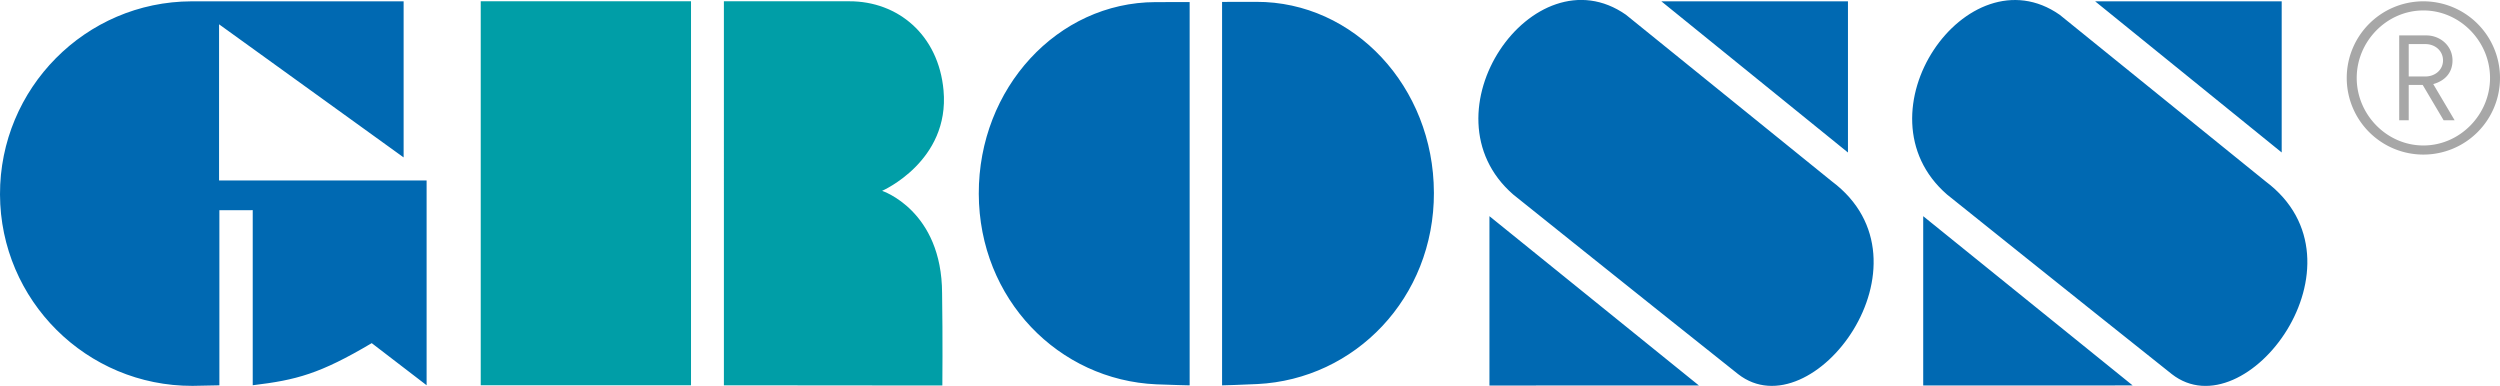
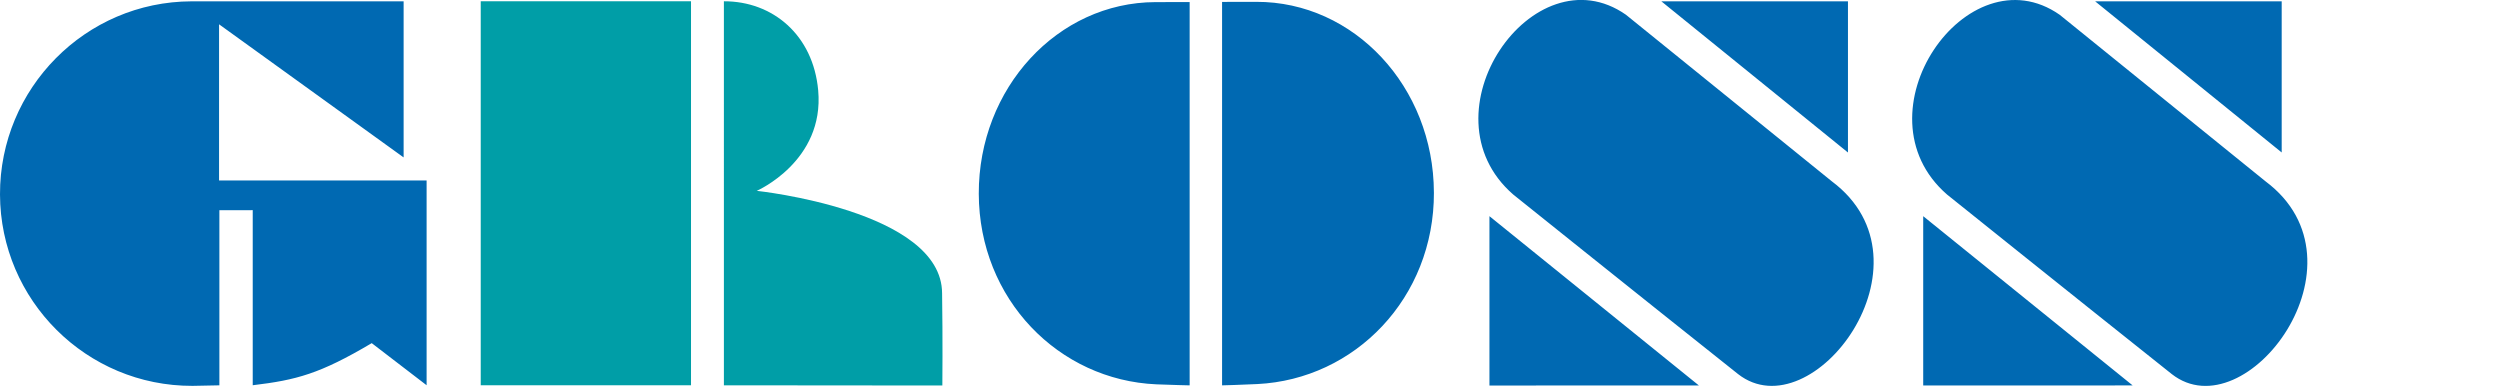
<svg xmlns="http://www.w3.org/2000/svg" id="Ebene_1" data-name="Ebene 1" viewBox="0 0 2197.23 339.15">
  <defs>
    <style>.cls-1{fill:#a7a7a7;}.cls-1,.cls-2,.cls-3{fill-rule:evenodd;}.cls-2{fill:#009ea7;}.cls-3{fill:#0069b2;}</style>
  </defs>
-   <path class="cls-1" d="M2129.9,135.86a67.35,67.35,0,1,1,67.33-67.34,67.34,67.34,0,0,1-67.33,67.34m0-126.68c-32.18,0-58.6,27.16-58.6,59.34s26.42,59.34,58.6,59.34,58.57-27.16,58.57-59.34S2162.05,9.18,2129.9,9.18Zm-.59,65.49H2117v31.05h-8.36V31.13h23.8c12.47,0,23.05,9.31,23.05,21.94,0,11.18-7,18.06-16.93,20.84l18.81,31.81h-9.68Zm2.25-35.93H2117V67.22h14.52c8.93,0,15.63-6,15.63-14.15S2140.49,38.74,2131.56,38.74Z" />
-   <path class="cls-2" d="M422.51,1.13H607.32l0,337.49H422.51Zm213.71,0H746.39c42.78-.15,78.49,29.54,82.88,78.31,5.65,62.3-54,88.29-54,88.29S827.87,184.9,828,257.81c.62,39.63.23,81,.23,81l-192-.17Z" />
+   <path class="cls-2" d="M422.51,1.13H607.32l0,337.49H422.51Zm213.71,0c42.78-.15,78.49,29.54,82.88,78.31,5.65,62.3-54,88.29-54,88.29S827.87,184.9,828,257.81c.62,39.63.23,81,.23,81l-192-.17Z" />
  <path class="cls-3" d="M860.24,170.28C860,77.47,929.51,2.07,1015.51,1.86c17.67-.05,30.06-.05,30.06-.05l0,336.88s-16.84-.37-29.19-.9C930.51,334.08,860.5,263,860.24,170.28Zm400-1.09C1260,76.34,1190.06,1.37,1104.07,1.62l-30,.06,0,337s18.59-.48,30.92-1.13C1190.87,333.35,1260.51,261.9,1260.26,169.19Zm232.91,169.6L1309.06,190l0,148.82ZM1330,171c-82.1-71.29,17.75-214.83,99-158.06C1547.89,109.12,1610,159.38,1610,159.38c95.21,71.24-17.3,220.25-82.4,169.41C1435.76,255.82,1330,171,1330,171ZM1460.16,1.17l164,132.87,0-132.87Zm381.25,0L2005.36,134V1.17ZM1711.27,171C1629.14,99.75,1729-43.79,1810.26,13c118.86,96.14,180.92,146.4,180.92,146.4,95.24,71.24-17.32,220.25-82.38,169.41C1817,255.82,1711.27,171,1711.27,171Zm163.11,167.75L1690.29,190V338.79ZM0,170.87C-.23,77.71,75.06,1.45,168.29,1.17H354.74V138.35l-162.21-117V158.58H374.94v180l-48.23-37c-45.6,27-66.18,32.42-104.59,37l0-153.87-29.31.05V338.66s-20,.47-23.6.47C76.05,339.4.29,264,0,170.87" />
</svg>